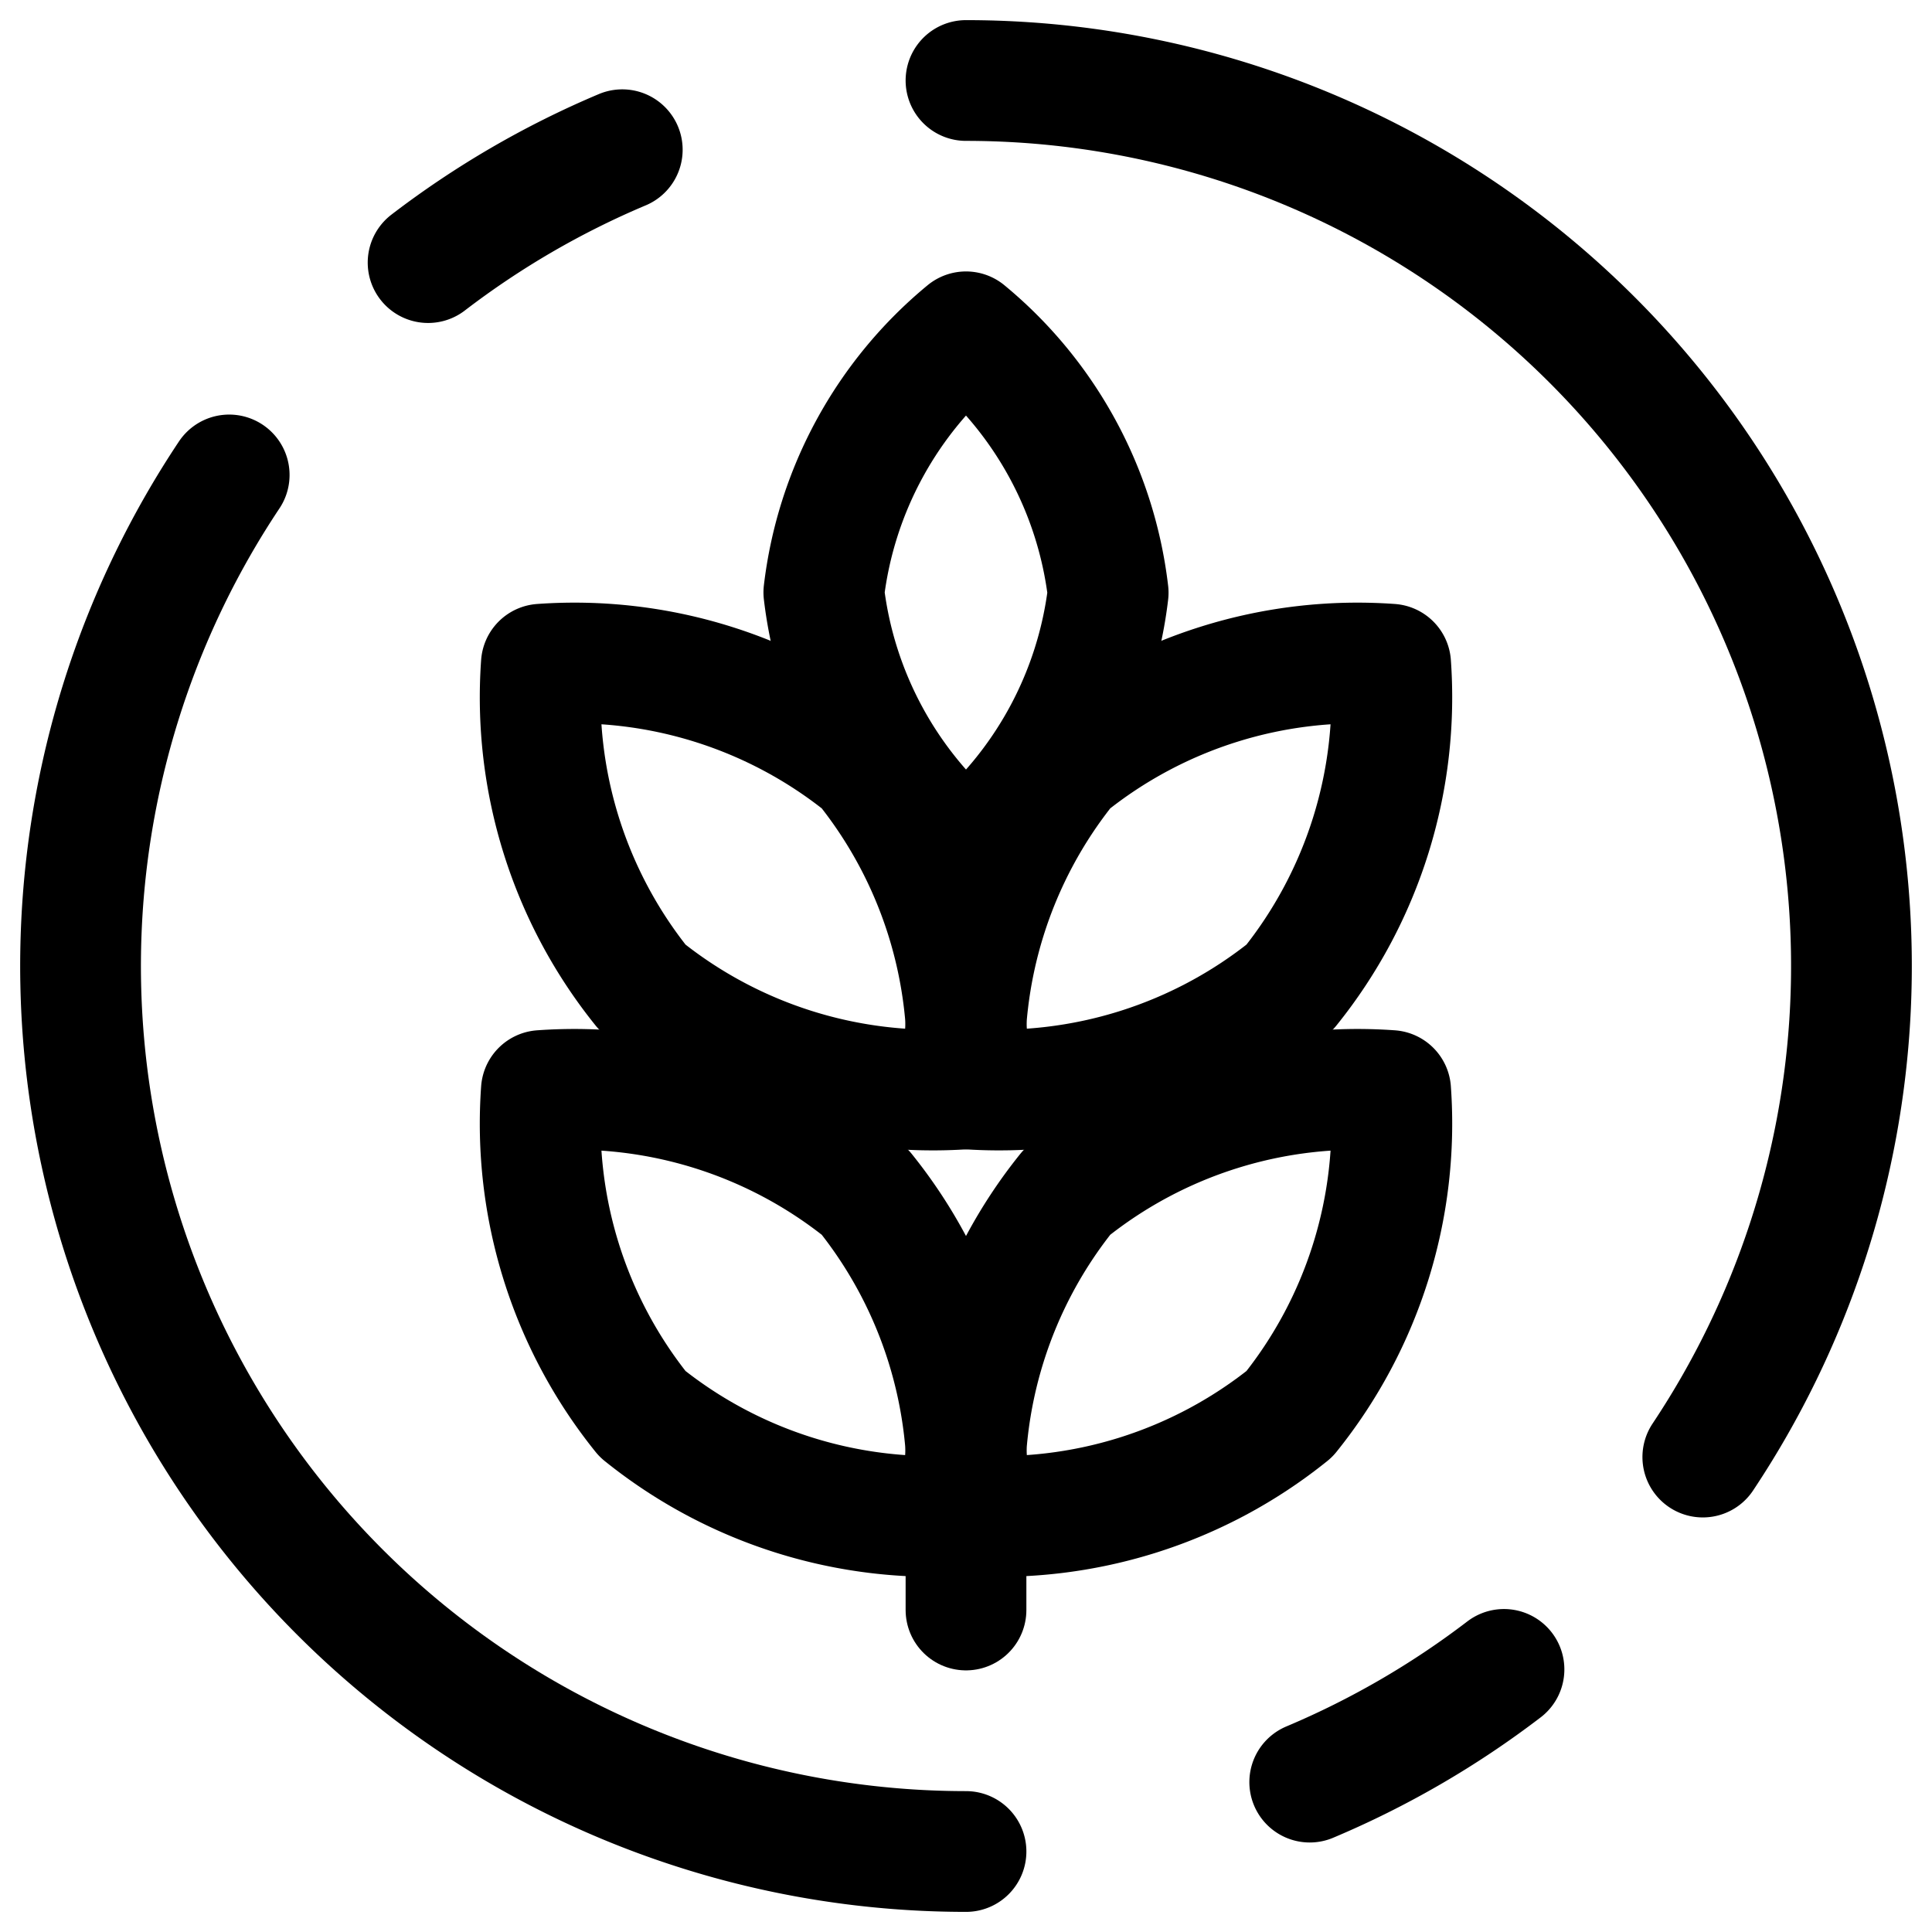
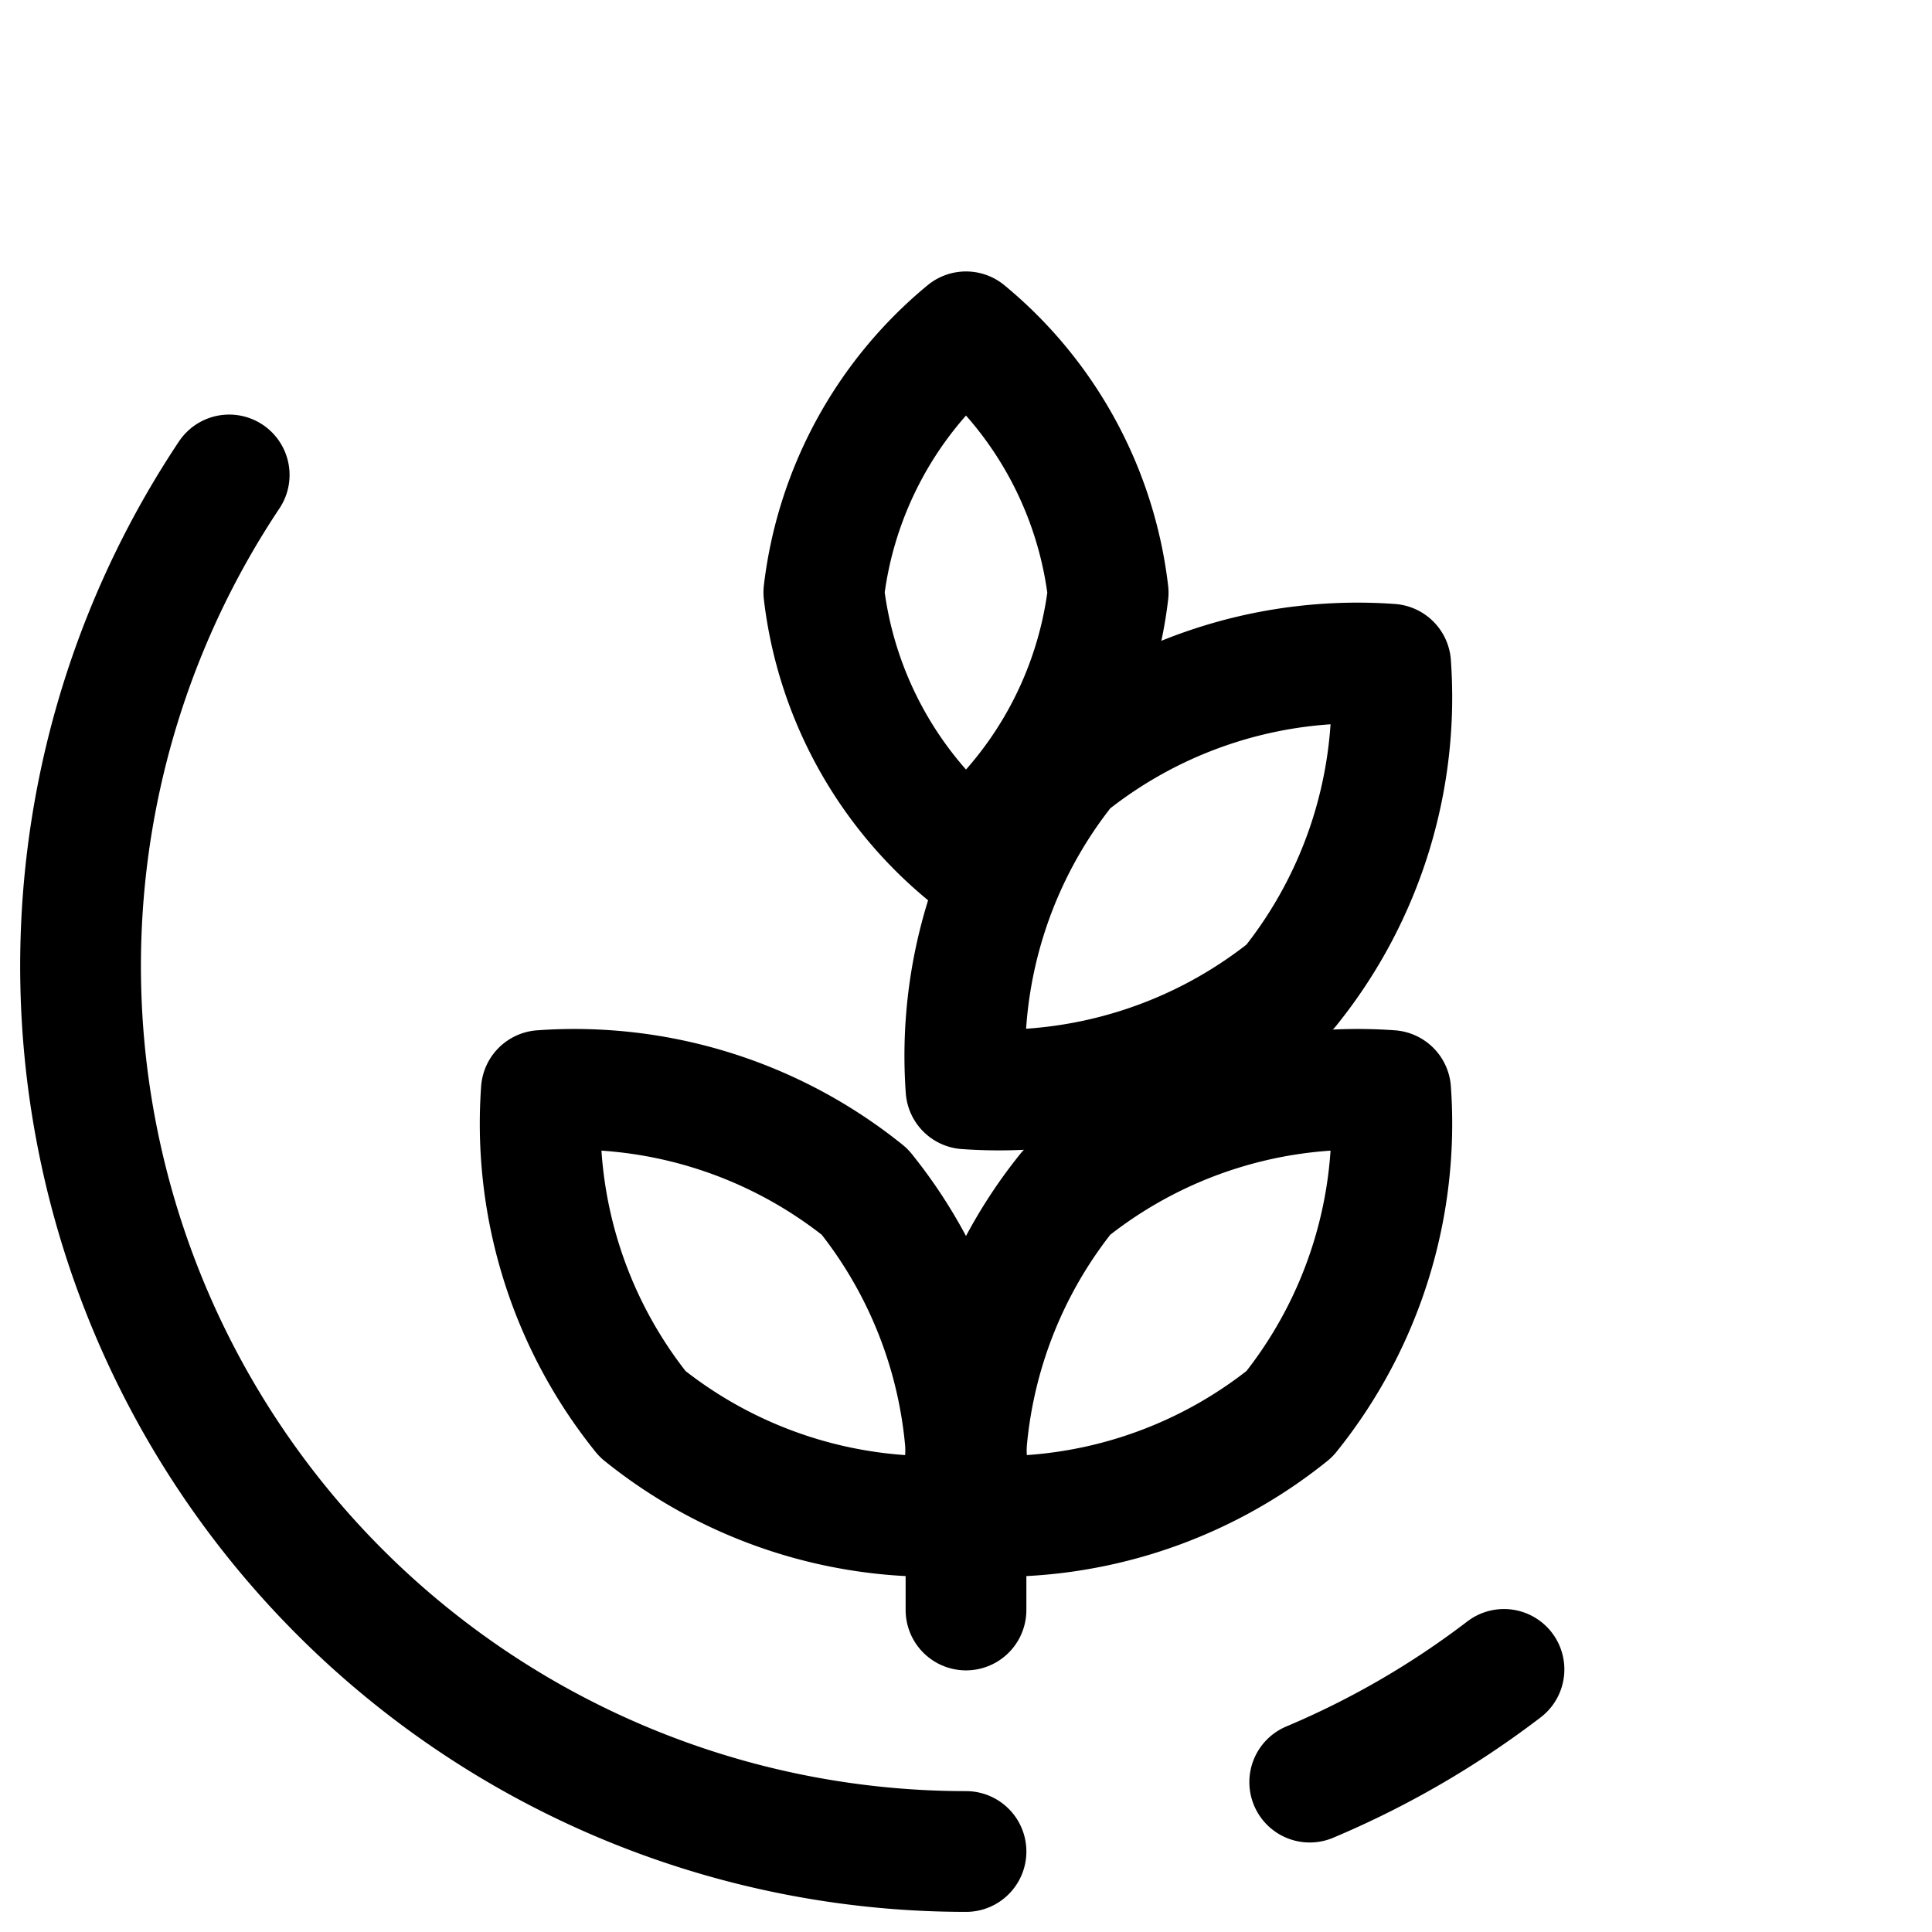
<svg xmlns="http://www.w3.org/2000/svg" viewBox="0 0 24 24" id="Crop-Info-Biotech-1--Streamline-Ultimate" height="24" width="24">
  <desc>Crop Info Biotech 1 Streamline Icon: https://streamlinehq.com</desc>
  <defs />
  <title>crop-info-biotech-1</title>
  <path d="M10.234 7.359A4.952 4.952 0 0 0 12 10.6a4.952 4.952 0 0 0 1.766 -3.237A4.949 4.949 0 0 0 12 4.122a4.949 4.949 0 0 0 -1.766 3.237Z" fill="none" stroke="#000000" stroke-linecap="round" stroke-linejoin="round" stroke-width="1.5" />
-   <path d="M10.742 9.508A5.752 5.752 0 0 1 12 13.526a5.752 5.752 0 0 1 -4.018 -1.258 5.747 5.747 0 0 1 -1.257 -4.017 5.746 5.746 0 0 1 4.017 1.257Z" fill="none" stroke="#000000" stroke-linecap="round" stroke-linejoin="round" stroke-width="1.5" />
  <path d="M13.258 9.508A5.752 5.752 0 0 0 12 13.526a5.752 5.752 0 0 0 4.018 -1.258 5.747 5.747 0 0 0 1.257 -4.017 5.746 5.746 0 0 0 -4.017 1.257Z" fill="none" stroke="#000000" stroke-linecap="round" stroke-linejoin="round" stroke-width="1.5" />
  <path d="M10.742 14.805A5.752 5.752 0 0 1 12 18.823a5.752 5.752 0 0 1 -4.018 -1.258 5.749 5.749 0 0 1 -1.257 -4.018 5.749 5.749 0 0 1 4.017 1.258Z" fill="none" stroke="#000000" stroke-linecap="round" stroke-linejoin="round" stroke-width="1.5" />
  <path d="M13.258 14.805A5.752 5.752 0 0 0 12 18.823a5.752 5.752 0 0 0 4.018 -1.258 5.749 5.749 0 0 0 1.257 -4.018 5.749 5.749 0 0 0 -4.017 1.258Z" fill="none" stroke="#000000" stroke-linecap="round" stroke-linejoin="round" stroke-width="1.5" />
  <path d="M12 18.823 12 20" fill="none" stroke="#000000" stroke-linecap="round" stroke-linejoin="round" stroke-width="1.5" />
  <path d="M12 23A11 11 0 0 1 2.847 5.9" fill="none" stroke="#000000" stroke-linecap="round" stroke-linejoin="round" stroke-width="1.5" />
-   <path d="M5.318 3.262A10.974 10.974 0 0 1 7.73 1.86" fill="none" stroke="#000000" stroke-linecap="round" stroke-linejoin="round" stroke-width="1.5" />
-   <path d="M12 1a11 11 0 0 1 9.153 17.1" fill="none" stroke="#000000" stroke-linecap="round" stroke-linejoin="round" stroke-width="1.5" />
  <path d="M18.683 20.738a11 11 0 0 1 -2.413 1.4" fill="none" stroke="#000000" stroke-linecap="round" stroke-linejoin="round" stroke-width="1.5" />
</svg>